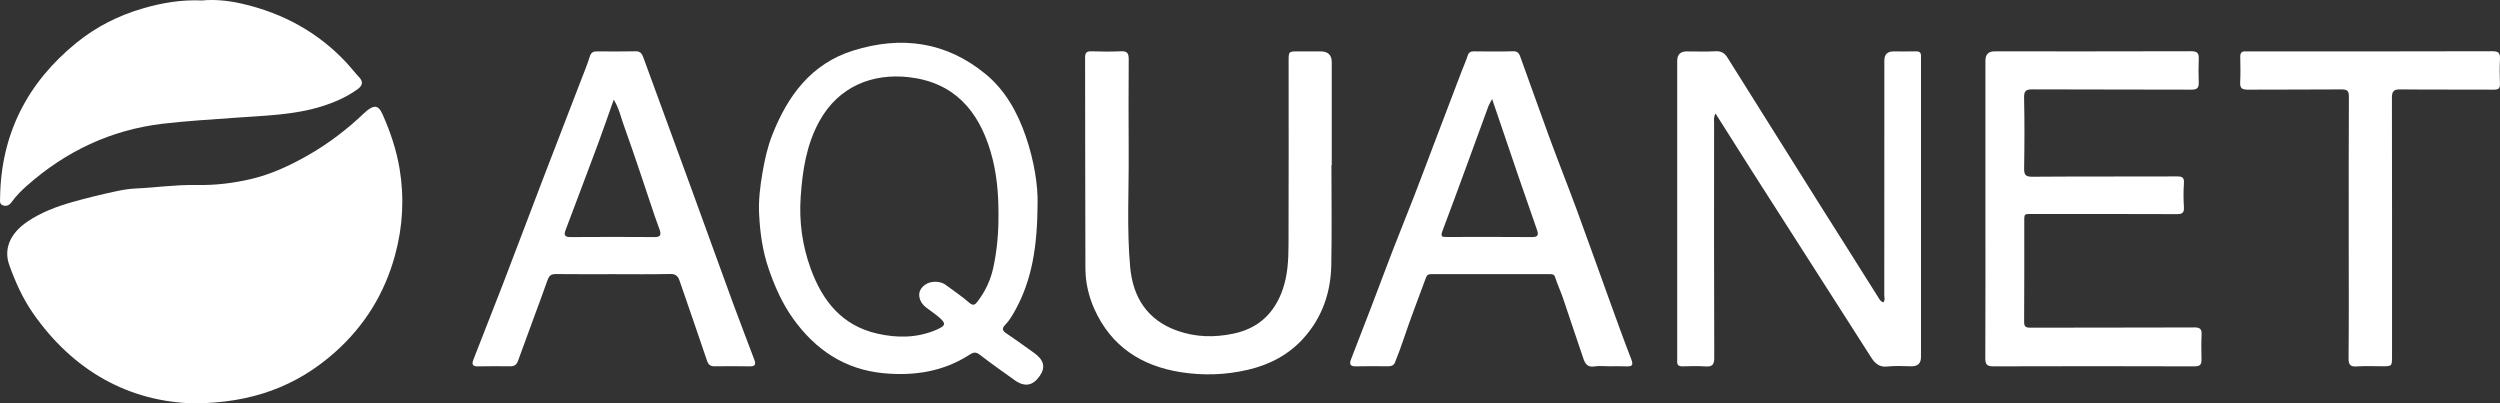
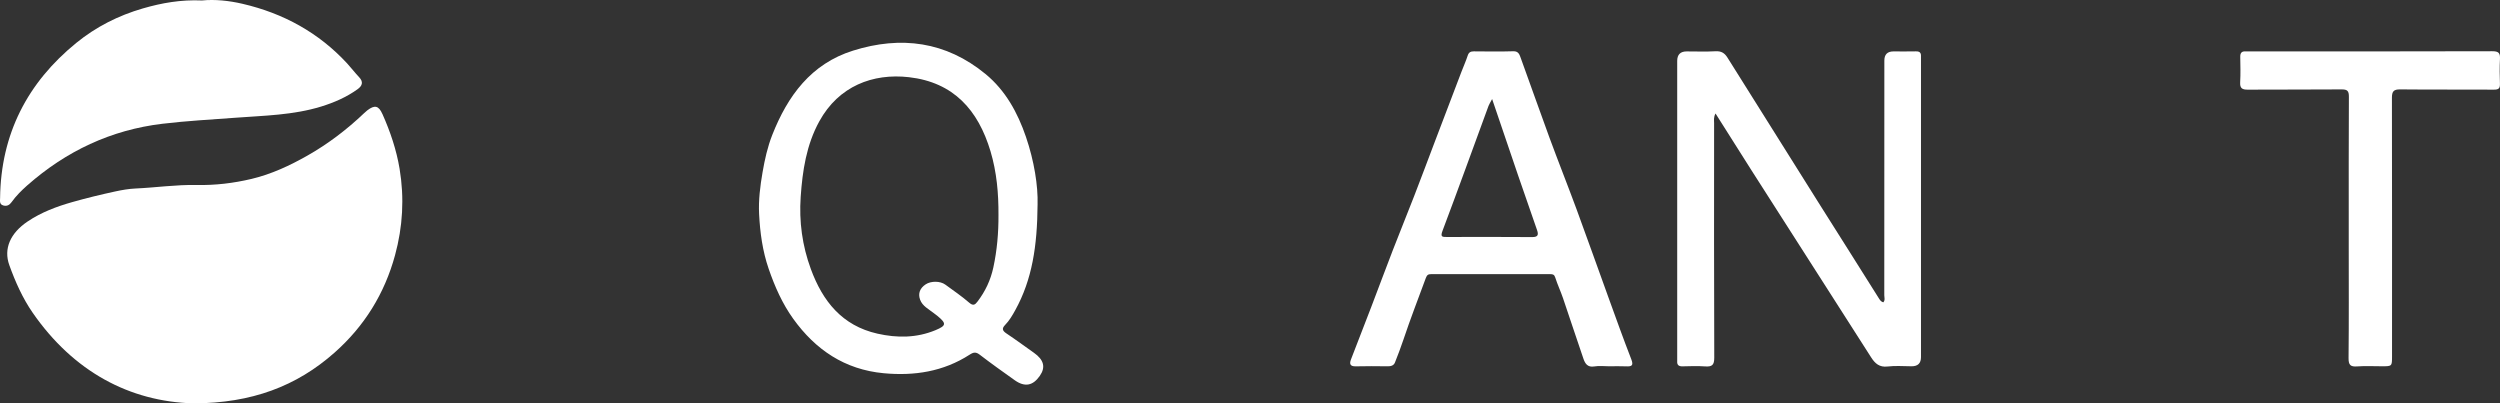
<svg xmlns="http://www.w3.org/2000/svg" width="3074" height="496" viewBox="0 0 3074 496" fill="none">
  <rect x="0" y="0" width="3074" height="496" fill="#333333" stroke="none" />
  <path d="M470.232 140.257C465.531 129.698 460.675 128.796 451.586 135.732C450.233 136.755 448.984 137.934 447.753 139.095C426.644 159.209 403.61 176.773 378.217 191.199C356.397 203.596 333.64 214.208 309.288 219.981C287.26 225.218 264.556 227.957 241.747 227.472C216.545 226.952 191.62 230.662 166.522 231.789C158.37 232.153 149.94 233.627 141.857 235.378C124.01 239.245 106.231 243.545 88.678 248.539C69.425 254.018 50.71 261.057 33.92 272.362C12.742 286.615 4.156 305.757 11.458 326.026C18.847 346.556 27.78 366.634 40.251 384.632C90.152 456.606 158.994 493.867 238.105 496C309.427 495.688 364.514 475.037 411.363 433.58C447.944 401.191 472.816 361.224 485.721 313.872C495.295 278.76 497.29 243.354 491.341 207.549C487.455 184.194 479.893 161.861 470.267 140.274L470.232 140.257Z" fill="white" />
  <path d="M1271.34 433.805C1260.05 425.847 1248.95 417.628 1237.47 409.964C1232.56 406.687 1231.61 403.948 1235.87 399.578C1241.06 394.272 1244.79 387.857 1248.34 381.424C1269.21 343.608 1275.4 302.463 1275.8 251.486C1276.48 228.564 1271.64 197.961 1261.51 168.311C1251.33 138.541 1236.43 111.266 1211.78 90.997C1163.13 50.996 1107.85 43.766 1048.95 62.232C997.241 78.444 968.483 117.942 949.577 165.901C943.801 180.57 940.349 196.088 937.643 211.798C934.695 228.894 932.527 246.198 933.394 263.225C934.556 285.921 937.591 308.566 945.154 330.535C952.699 352.399 961.909 373.275 975.334 391.966C1002.72 430.077 1038.73 454.421 1086.53 458.912C1124.17 462.449 1159.94 456.953 1192.22 436.129C1197.23 432.904 1200.05 432.574 1204.81 436.233C1218.86 447.017 1233.29 457.299 1247.74 467.547C1260.09 476.286 1270.09 474.378 1278.61 462.068C1285.91 451.526 1283.54 442.405 1271.33 433.788L1271.34 433.805ZM1221.41 328.887C1218.06 344.458 1211.47 358.381 1201.84 370.952C1198.96 374.714 1196.66 376.431 1191.78 372.217C1182.52 364.189 1172.32 357.254 1162.4 349.989C1155.96 345.273 1144.59 345.446 1138.32 349.555C1131.14 354.272 1128.54 360.808 1131.37 368.541C1134.21 376.327 1141.91 380.089 1148.07 384.944C1149.56 386.123 1151.14 387.163 1152.63 388.412C1163.87 397.74 1163.82 400.341 1150.28 405.976C1127.07 415.617 1103.06 415.721 1078.9 410.259C1035.49 400.445 1011.62 370.518 997.015 330.812C986.435 302.064 982.428 272.293 984.527 242.071C986.747 209.96 991.447 178.229 1007.44 149.152C1031.24 105.874 1073.25 89.87 1117.55 94.898C1172.55 101.158 1202.78 135.35 1217.94 186.032C1225.6 211.693 1227.88 237.91 1227.72 264.473C1227.84 286.182 1225.99 307.63 1221.41 328.887Z" fill="white" />
  <path d="M2355.9 63.151C2346.66 63.376 2337.41 63.203 2328.17 63.22C2320.73 63.232 2317.01 66.965 2317 74.421C2317 170.583 2317 266.745 2316.91 362.889C2316.91 365.819 2318.27 369.148 2315.66 371.767C2312.87 370.9 2311.62 369.01 2310.15 366.652C2286.2 328.367 2261.93 290.274 2237.87 252.059C2199.87 191.702 2161.94 131.293 2124.09 70.832C2120.57 65.197 2116.46 62.648 2109.48 63.029C2097.67 63.688 2085.81 63.203 2073.96 63.22C2066.18 63.22 2062.29 67.127 2062.29 74.941C2062.29 196.227 2062.29 317.496 2062.29 438.782C2062.29 440.515 2062.41 442.249 2062.29 443.983C2061.93 448.89 2064.2 450.572 2068.98 450.451C2078.23 450.208 2087.51 449.896 2096.72 450.537C2105.13 451.127 2107.89 448.838 2107.85 439.752C2107.47 343.591 2107.61 247.429 2107.66 151.285C2107.66 147.956 2106.81 144.47 2109.4 139.529C2124.66 163.665 2139.18 186.812 2153.89 209.838C2202.8 286.39 2251.8 362.872 2300.73 439.406C2305.55 446.948 2310.95 451.907 2321.16 450.641C2330.84 449.445 2340.78 450.399 2350.6 450.381C2358.23 450.381 2362.04 446.636 2362.04 439.146C2362.04 317.582 2362.04 196.002 2362.04 74.439C2362.04 72.705 2361.96 70.971 2362.04 69.237C2362.27 64.867 2360.4 63.047 2355.89 63.168L2355.9 63.151Z" fill="white" />
  <path d="M14.251 248.521C19.836 240.754 26.6 234.026 33.729 227.749C81.393 185.824 136.481 159.729 199.668 152.186C229.397 148.632 259.352 147.019 289.237 144.783C324.743 142.13 360.525 141.61 394.99 130.981C410.877 126.074 426.02 119.485 439.601 109.758C445.411 105.597 447.25 100.811 441.491 94.794C436.375 89.437 431.917 83.472 426.887 78.028C391.781 40.021 348.314 16.318 298.309 4.701C281.623 0.817 264.347 -1.021 248.373 0.575C222.616 -0.57 199.078 3.574 175.628 10.371C145.413 19.145 118.026 33.05 93.829 52.73C33.504 101.851 1.086 165.034 0.115 243.441C0.08 246.944 -0.978 251.209 4.087 252.648C8.544 253.896 11.684 252.093 14.268 248.521H14.251Z" fill="white" />
-   <path d="M2697.72 402.63C2630.67 402.907 2563.63 402.717 2496.57 402.925C2490.55 402.942 2488.82 401.503 2488.87 395.33C2489.17 355.468 2489.01 315.606 2489.04 275.761C2489.04 261.699 2487.78 263.155 2501.5 263.155C2559.88 263.138 2618.26 263.034 2676.65 263.294C2683.38 263.329 2685.75 261.647 2685.34 254.711C2684.75 244.932 2684.68 235.049 2685.35 225.27C2685.86 218.161 2683.24 216.895 2676.73 216.93C2617.48 217.173 2558.23 216.86 2499 217.311C2490.24 217.381 2488.73 214.728 2488.87 206.735C2489.36 177.865 2489.44 148.961 2488.82 120.092C2488.63 111.353 2491.4 109.845 2499.47 109.879C2564.49 110.209 2629.52 109.949 2694.55 110.226C2701.35 110.261 2703.76 108.232 2703.57 101.626C2703.27 91.812 2703.18 81.981 2703.6 72.167C2703.9 65.145 2701.47 62.977 2694.25 62.995C2613.62 63.255 2532.98 63.151 2452.34 63.151C2444.96 63.151 2441.28 67.012 2441.28 74.733C2441.28 135.385 2441.28 196.036 2441.28 256.688C2441.28 317.912 2441.38 379.153 2441.14 440.377C2441.1 447.711 2442.87 450.468 2450.76 450.451C2533.41 450.19 2616.08 450.208 2698.73 450.468C2705.65 450.485 2707.07 447.746 2706.97 441.885C2706.78 431.777 2706.55 421.651 2707.07 411.559C2707.45 404.346 2704.88 402.526 2697.77 402.56L2697.72 402.63Z" fill="white" />
-   <path d="M1623.86 63.203C1614.62 63.203 1605.37 63.203 1596.11 63.203C1584.52 63.203 1584.49 63.203 1584.49 75.063C1584.49 150.452 1584.66 225.825 1584.37 301.214C1584.3 319.611 1583.33 338.233 1577.27 355.763C1567.14 385.048 1547.39 403.965 1516.13 410.346C1492.91 415.096 1470.39 414.663 1447.86 406.756C1410.5 393.648 1392.95 365.351 1389.62 328.142C1385.4 280.928 1388.18 233.471 1387.83 186.119C1387.55 148.285 1387.68 110.451 1387.87 72.618C1387.9 65.786 1386.1 62.683 1378.52 63.047C1366.41 63.636 1354.23 63.48 1342.11 63.081C1336.04 62.873 1334.22 64.885 1334.24 70.953C1334.44 157.319 1334.29 243.666 1334.62 330.032C1334.69 347.145 1338.55 364.137 1345.46 379.604C1365.96 425.639 1403.2 450.052 1452.13 457.664C1479.76 461.964 1507.27 461.062 1534.64 454.629C1561.44 448.318 1584.71 436.129 1603.13 415.53C1625.87 390.094 1636.3 359.577 1636.94 326.026C1637.74 285.037 1637.13 244.013 1637.13 202.989C1637.25 202.989 1637.39 202.989 1637.51 202.989C1637.51 195.187 1637.51 187.384 1637.51 179.599C1637.51 145.233 1637.51 110.85 1637.51 76.484C1637.51 67.63 1632.94 63.197 1623.81 63.185L1623.86 63.203Z" fill="white" />
-   <path d="M901.254 372.616C884.776 327.674 868.593 282.61 852.185 237.633C831.805 181.766 811.372 125.935 790.853 70.121C789.379 66.116 787.245 62.925 781.66 63.064C765.772 63.463 749.884 63.255 733.996 63.168C729.435 63.151 726.798 64.555 725.255 69.445C722.098 79.467 718.056 89.229 714.275 99.042C698.665 139.581 682.95 180.067 667.409 220.623C650.949 263.606 634.783 306.694 618.254 349.659C606.303 380.731 593.884 411.611 581.916 442.665C580.407 446.584 580.233 450.624 586.963 450.468C600.527 450.138 614.126 450.329 627.689 450.381C632.615 450.399 635.217 448.526 637.021 443.48C648.919 410.363 661.477 377.488 673.289 344.336C675.336 338.58 677.938 336.915 683.731 336.985C707.129 337.279 730.527 337.106 753.943 337.106C777.359 337.106 800.757 337.435 824.138 336.898C831.093 336.742 833.747 339.742 835.69 345.429C846.912 378.217 858.412 410.918 869.443 443.775C871.195 448.959 874.005 450.451 878.913 450.399C893.362 450.277 907.81 450.104 922.241 450.451C929.179 450.624 929.353 447.208 927.549 442.371C918.824 419.102 909.787 395.937 901.236 372.599L901.254 372.616ZM805.145 291.505C770.508 291.245 735.852 291.279 701.214 291.505C694.155 291.557 693.288 288.574 695.387 283.009C708.655 247.776 722.046 212.578 735.176 177.276C741.715 159.694 747.768 141.939 754.637 122.571C761.193 133.079 763.223 143.621 766.83 153.504C773.751 172.525 780.186 191.736 786.708 210.913C792.865 229.05 798.849 247.256 804.972 265.41C806.88 271.045 809.1 276.558 810.991 282.194C812.794 287.534 813.211 291.557 805.128 291.505H805.145Z" fill="white" />
  <path d="M1977.65 365.472C1964.6 329.529 1951.85 293.481 1938.64 257.59C1927.76 228.113 1916.14 198.915 1905.28 169.439C1893.19 136.581 1881.66 103.516 1869.66 70.624C1868.3 66.913 1866.93 62.856 1860.88 63.029C1844.71 63.532 1828.51 63.272 1812.33 63.151C1808.38 63.116 1806.04 64.226 1804.7 68.318C1802.48 75.115 1799.51 81.669 1796.96 88.362C1785.93 117.283 1774.92 146.222 1763.9 175.178C1755.56 197.146 1747.36 219.149 1738.86 241.066C1730.19 263.433 1721.11 285.644 1712.46 308.011C1703.6 330.899 1695.1 353.925 1686.32 376.847C1677.99 398.59 1669.46 420.264 1661.14 442.007C1659.02 447.538 1660.16 450.659 1667.14 450.451C1680.13 450.086 1693.14 450.26 1706.15 450.399C1710.2 450.451 1713.73 449.584 1715.27 445.665C1718.95 436.337 1722.52 426.974 1725.71 417.472C1734.23 392.018 1743.91 366.998 1753.2 341.84C1754.64 337.938 1756.24 337.089 1759.76 337.089C1808.6 337.141 1857.43 337.141 1906.27 337.089C1909.5 337.089 1911.2 337.644 1912.34 341.267C1915.05 349.781 1918.9 357.93 1921.8 366.391C1930.28 391.203 1938.39 416.137 1946.93 440.932C1948.99 446.948 1952.01 452.028 1960.41 450.572C1966.3 449.549 1972.51 450.381 1978.58 450.381C1985.52 450.381 1992.46 450.121 1999.38 450.451C2006.21 450.78 2008.92 449.688 2005.85 441.816C1996.03 416.536 1986.89 390.978 1977.65 365.49V365.472ZM1883.88 291.505C1848.95 291.227 1814 291.349 1779.05 291.401C1773.37 291.401 1770.84 291.401 1773.7 283.858C1792.96 232.795 1811.46 181.454 1830.28 130.235C1831.15 127.894 1832.61 125.762 1834.72 121.791C1845.91 154.683 1856.35 185.546 1866.9 216.375C1874.46 238.447 1882.11 260.503 1889.83 282.523C1891.89 288.401 1891.58 291.574 1883.88 291.522V291.505Z" fill="white" />
  <path d="M3064.51 62.995C2964.85 63.307 2865.19 63.203 2765.52 63.203C2764.08 63.203 2762.63 63.307 2761.19 63.203C2756.31 62.839 2754.54 65.162 2754.61 69.896C2754.79 80.282 2755.1 90.702 2754.51 101.071C2754.09 108.492 2756.87 110.295 2763.93 110.243C2802.35 109.949 2840.76 110.295 2879.18 109.931C2886.43 109.862 2888.22 111.891 2888.19 119C2887.89 172.698 2888.03 226.397 2888.01 280.096C2888.01 288.176 2888.01 296.255 2888.01 304.353C2888.01 349.677 2888.27 395.001 2887.79 440.325C2887.7 448.959 2890.25 451.127 2898.42 450.537C2908.48 449.809 2918.63 450.364 2928.74 450.364C2941.21 450.364 2941.24 450.364 2941.24 438.105C2941.24 332.147 2941.33 226.189 2941.11 120.248C2941.11 112.341 2943.22 109.827 2951.36 109.914C2989.78 110.33 3028.19 109.983 3066.61 110.226C3072.32 110.261 3074.12 108.579 3073.92 102.978C3073.55 92.887 3073.4 82.744 3073.95 72.67C3074.35 65.318 3072.44 62.977 3064.5 62.995H3064.51Z" fill="white" />
</svg>